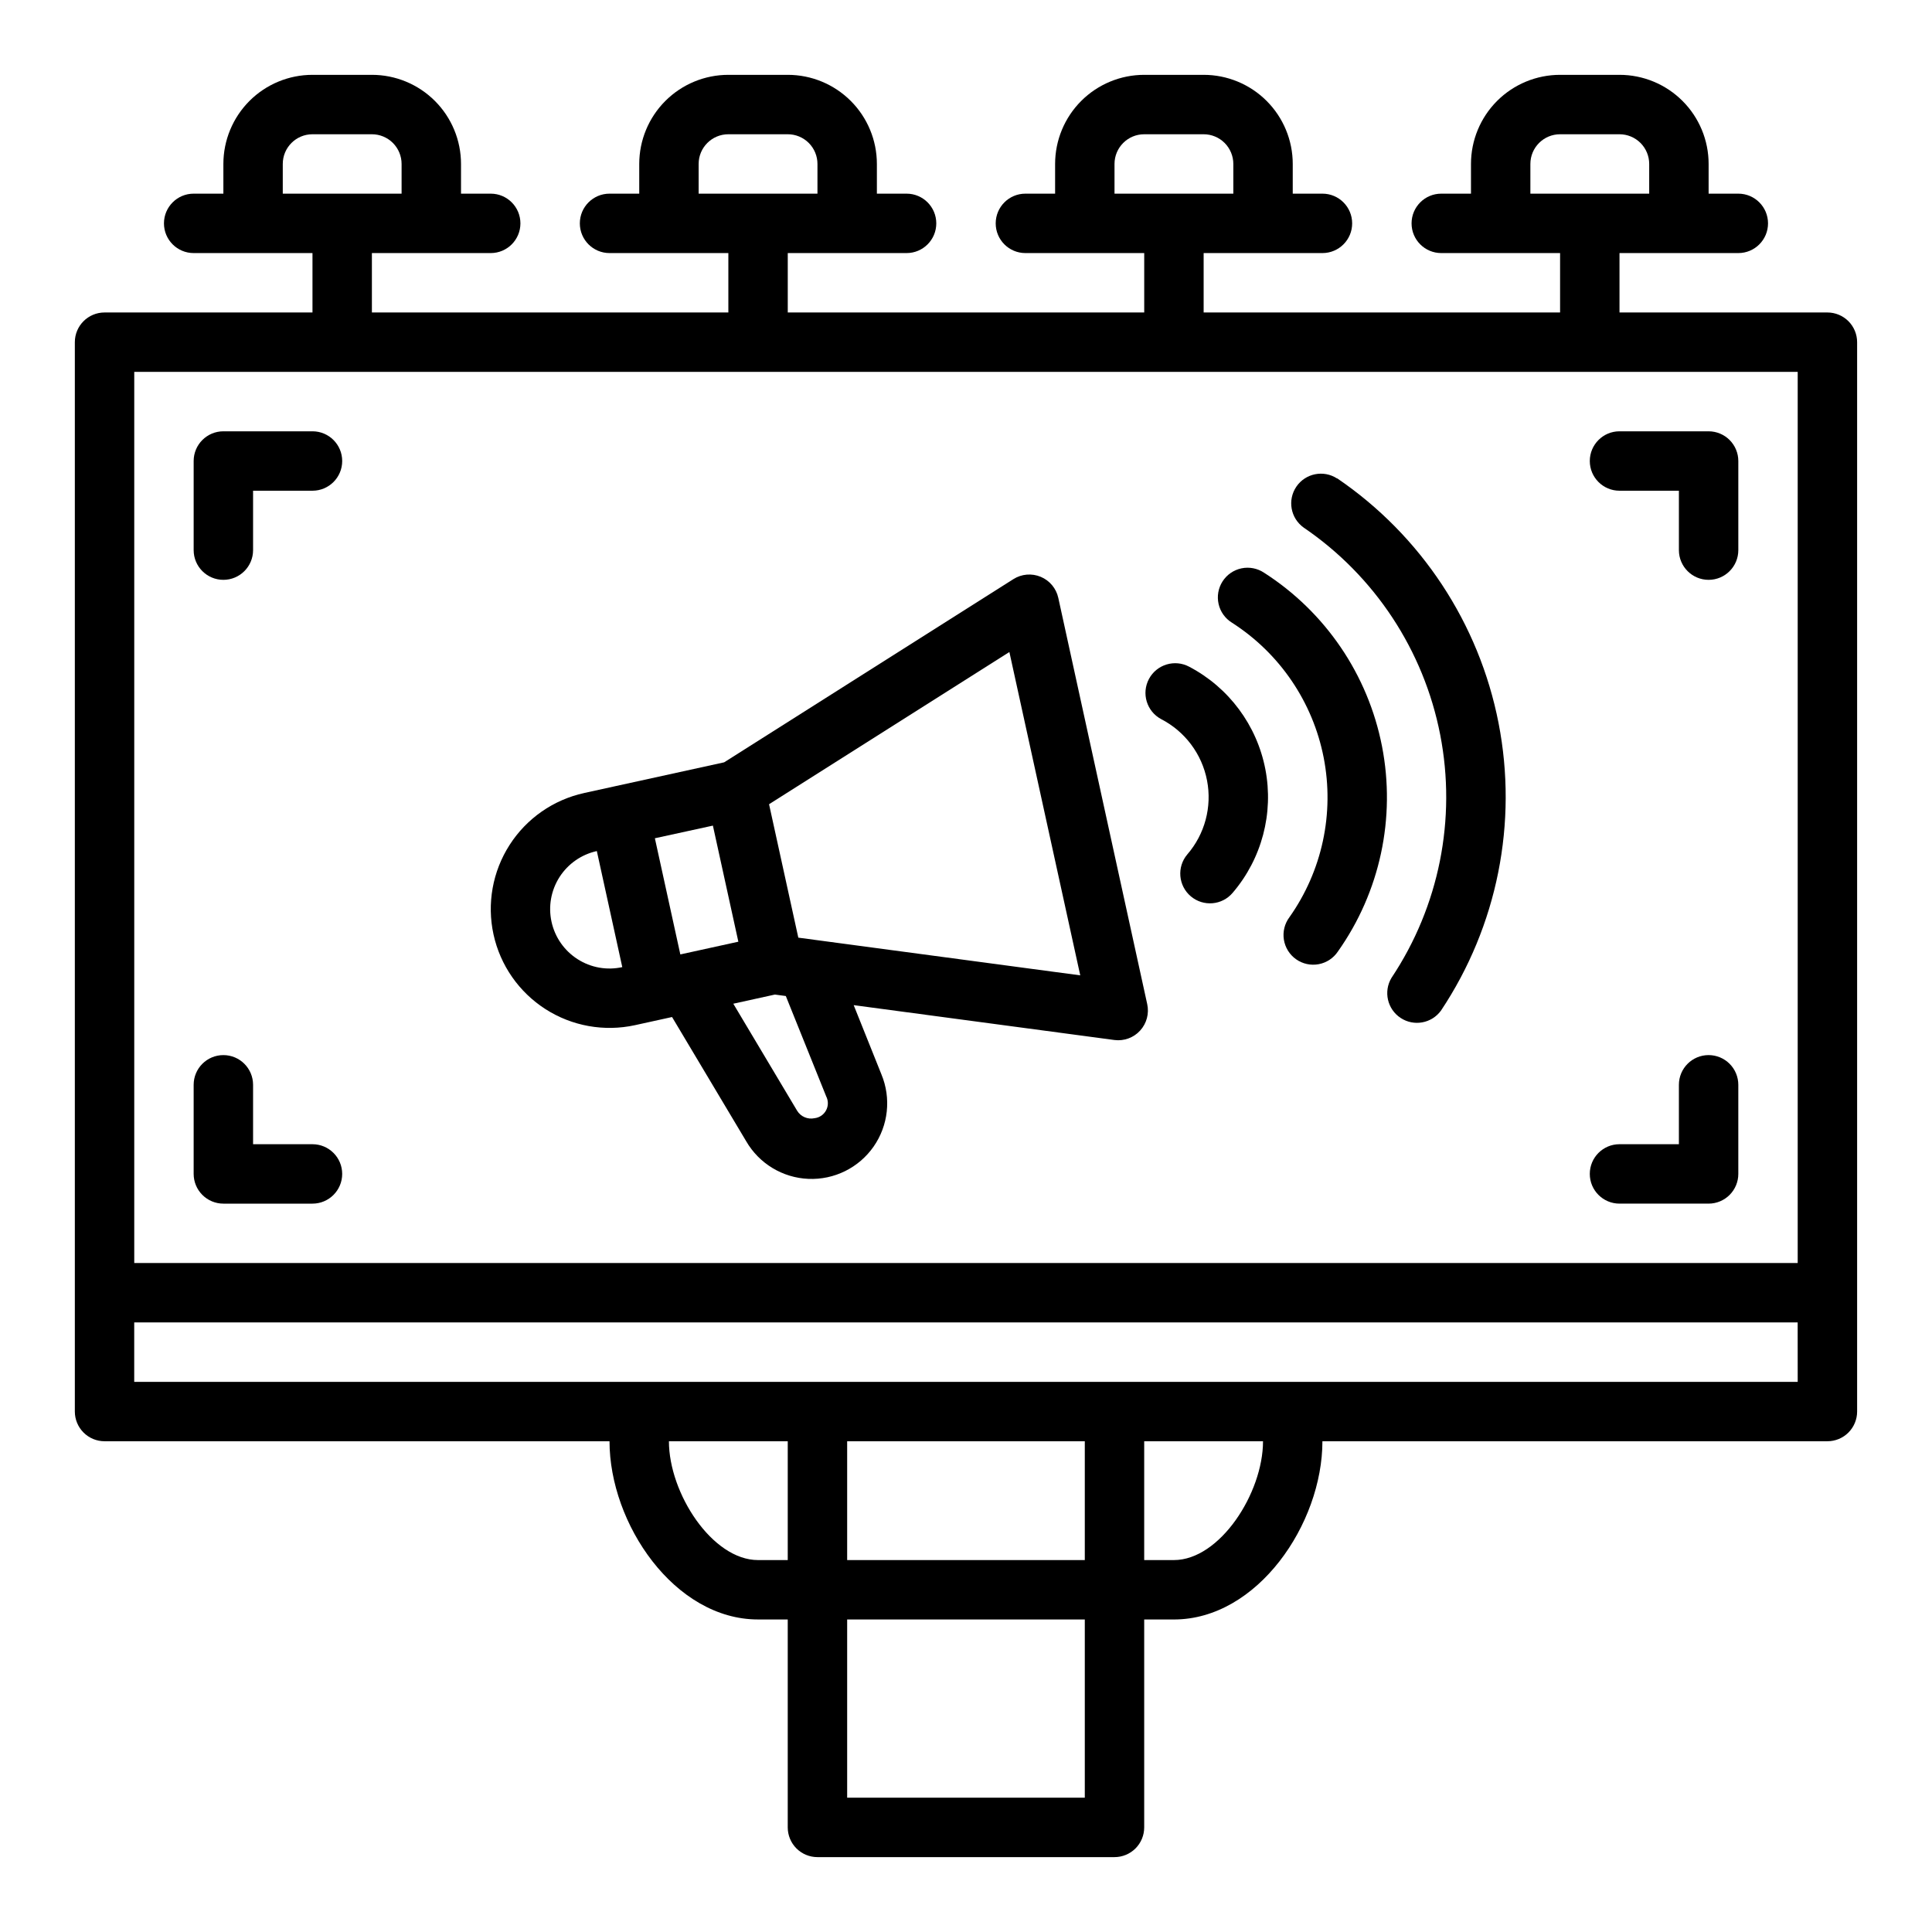
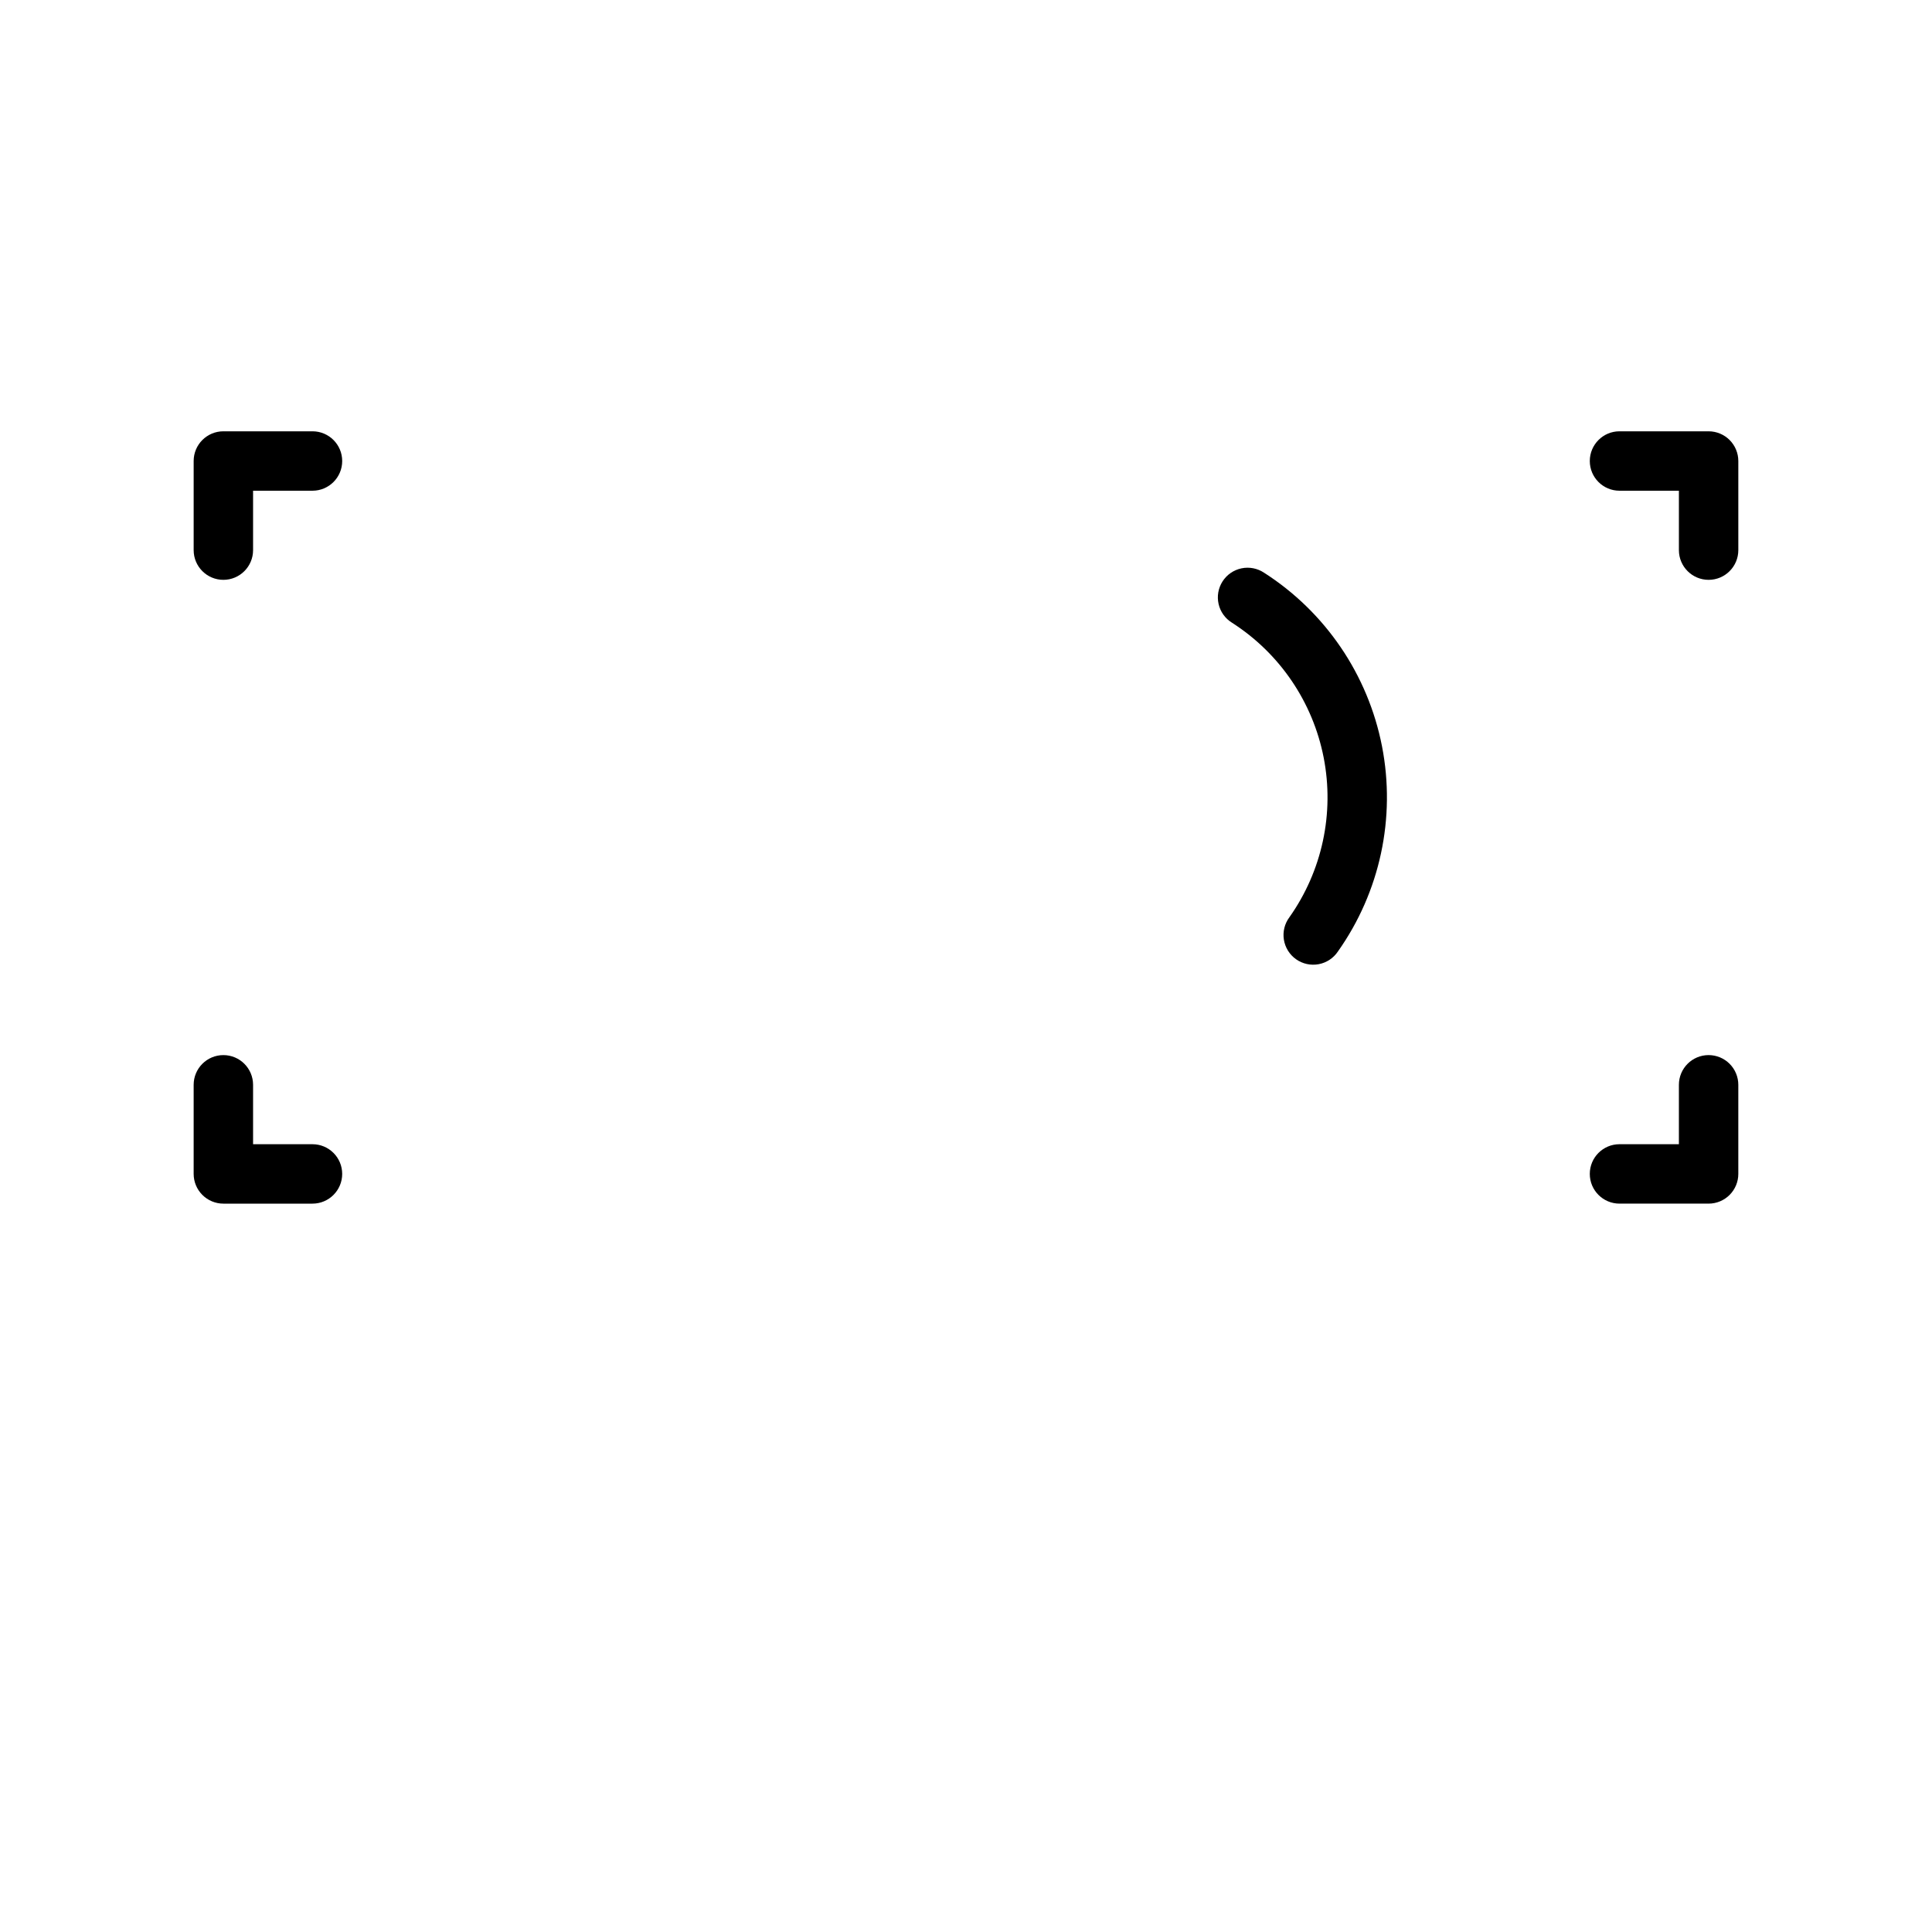
<svg xmlns="http://www.w3.org/2000/svg" fill="#000000" width="800px" height="800px" version="1.1" viewBox="144 144 512 512">
  <g>
-     <path d="m628.29 226.81h-55.105v-15.742h31.488c4.348 0 7.871-3.523 7.871-7.871 0-4.348-3.523-7.875-7.871-7.875h-7.871v-7.871c0-6.262-2.488-12.27-6.918-16.699-4.43-4.43-10.438-6.918-16.699-6.918h-15.746c-6.262 0-12.27 2.488-16.699 6.918-4.426 4.43-6.914 10.438-6.914 16.699v7.871h-7.875c-4.348 0-7.871 3.527-7.871 7.875 0 4.348 3.523 7.871 7.871 7.871h31.488v15.742h-94.461v-15.742h31.488-0.004c4.348 0 7.875-3.523 7.875-7.871 0-4.348-3.527-7.875-7.875-7.875h-7.871v-7.871c0-6.262-2.488-12.27-6.918-16.699-4.426-4.43-10.434-6.918-16.695-6.918h-15.746c-6.262 0-12.27 2.488-16.699 6.918-4.43 4.43-6.918 10.438-6.918 16.699v7.871h-7.871c-4.348 0-7.871 3.527-7.871 7.875 0 4.348 3.523 7.871 7.871 7.871h31.488v15.742h-94.465v-15.742h31.488c4.348 0 7.871-3.523 7.871-7.871 0-4.348-3.523-7.875-7.871-7.875h-7.871v-7.871c0-6.262-2.488-12.27-6.918-16.699-4.43-4.43-10.434-6.918-16.699-6.918h-15.742c-6.266 0-12.27 2.488-16.699 6.918-4.43 4.43-6.918 10.438-6.918 16.699v7.871h-7.871c-4.348 0-7.871 3.527-7.871 7.875 0 4.348 3.523 7.871 7.871 7.871h31.488v15.742h-94.465v-15.742h31.488c4.348 0 7.871-3.523 7.871-7.871 0-4.348-3.523-7.875-7.871-7.875h-7.871v-7.871c0-6.262-2.488-12.27-6.918-16.699-4.43-4.43-10.438-6.918-16.699-6.918h-15.746c-6.262 0-12.27 2.488-16.699 6.918-4.426 4.43-6.914 10.438-6.914 16.699v7.871h-7.875c-4.348 0-7.871 3.527-7.871 7.875 0 4.348 3.523 7.871 7.871 7.871h31.488v15.742h-55.102c-4.348 0-7.875 3.527-7.875 7.875v283.39c0 2.09 0.832 4.09 2.309 5.566 1.477 1.477 3.477 2.305 5.566 2.305h133.82c0 21.836 17.199 47.23 39.359 47.23h7.871v55.109c0 2.086 0.832 4.09 2.305 5.566 1.477 1.473 3.481 2.305 5.566 2.305h78.723c2.086 0 4.09-0.832 5.566-2.305 1.477-1.477 2.305-3.481 2.305-5.566v-55.105h7.871c22.16 0 39.359-25.395 39.359-47.23l133.83-0.004c2.086 0 4.09-0.828 5.566-2.305 1.473-1.477 2.305-3.477 2.305-5.566v-283.39c0-2.09-0.832-4.09-2.305-5.566-1.477-1.477-3.481-2.309-5.566-2.309zm-78.723-39.359c0-4.348 3.523-7.871 7.871-7.871h15.746c2.086 0 4.09 0.828 5.566 2.305 1.477 1.477 2.305 3.481 2.305 5.566v7.871h-31.488zm-110.21 0c0-4.348 3.523-7.871 7.871-7.871h15.746c2.086 0 4.09 0.828 5.566 2.305 1.473 1.477 2.305 3.481 2.305 5.566v7.871h-31.488zm-110.21 0c0-4.348 3.527-7.871 7.875-7.871h15.742c2.09 0 4.09 0.828 5.566 2.305 1.477 1.477 2.305 3.481 2.305 5.566v7.871h-31.488zm-110.21 0c0-4.348 3.523-7.871 7.871-7.871h15.746c2.086 0 4.09 0.828 5.566 2.305 1.477 1.477 2.305 3.481 2.305 5.566v7.871h-31.488zm-39.359 55.105h440.83v236.16h-440.83zm165.31 314.88c-12.164 0-23.617-17.734-23.617-31.488h31.488v31.488zm86.594 0h-62.977v-31.488h62.977zm0 62.977h-62.977v-47.23h62.977zm23.617-62.977h-7.875v-31.488h31.488c0 13.754-11.453 31.488-23.617 31.488zm165.31-47.23h-440.84v-15.746h440.83z" />
-     <path d="m424.46 302.44c-0.551-2.508-2.289-4.59-4.656-5.578-2.367-0.988-5.07-0.762-7.238 0.609l-76.664 48.555-29.41 6.445-7.676 1.684v0.004c-8.16 1.785-15.273 6.738-19.777 13.77-4.508 7.031-6.035 15.566-4.25 23.723 1.785 8.16 6.742 15.273 13.773 19.781 7.031 4.504 15.562 6.031 23.723 4.246l7.668-1.684 2.148-0.473 19.648 32.922c3.434 5.922 9.648 9.68 16.488 9.969 6.84 0.289 13.355-2.934 17.273-8.547 3.918-5.613 4.699-12.84 2.07-19.16l-7.344-18.332 69.117 9.242c2.543 0.32 5.082-0.617 6.805-2.516 1.727-1.895 2.418-4.512 1.863-7.012zm-91.535 60.355 6.746 30.766-15.375 3.371-6.746-30.785zm-35.871 35.383h-0.004c-3.516-2.25-5.992-5.809-6.887-9.887-0.898-4.078-0.133-8.344 2.117-11.863 2.254-3.516 5.809-5.992 9.887-6.887l6.746 30.758v-0.004c-4.078 0.906-8.348 0.145-11.863-2.117zm65.883 36.336h-0.004c0.613 1.168 0.613 2.559-0.004 3.723-0.613 1.164-1.766 1.949-3.074 2.098-1.809 0.387-3.664-0.418-4.621-2l-16.902-28.34 11.02-2.426 2.898 0.387zm-7.375-42.027-7.754-35.359 63.688-40.336 18.781 85.688z" />
-     <path d="m498.34 270.8c-3.59-2.332-8.383-1.363-10.793 2.172-2.406 3.539-1.547 8.352 1.938 10.84 18.82 12.812 31.824 32.535 36.18 54.883 4.359 22.348-0.281 45.512-12.91 64.457-2.164 3.613-1.094 8.293 2.422 10.609 3.516 2.32 8.234 1.461 10.707-1.953 14.926-22.398 20.406-49.781 15.246-76.199s-20.539-49.73-42.797-64.867z" />
    <path d="m478.98 295.77c-1.758-1.168-3.91-1.586-5.977-1.152-2.066 0.434-3.871 1.676-5.012 3.453-1.141 1.777-1.52 3.938-1.051 5.996 0.465 2.059 1.742 3.84 3.535 4.949 12.652 8.102 21.438 21.027 24.316 35.773 2.875 14.746-0.406 30.023-9.082 42.289-1.273 1.703-1.801 3.844-1.469 5.945 0.336 2.098 1.504 3.973 3.238 5.195 1.738 1.227 3.894 1.695 5.984 1.305s3.93-1.609 5.106-3.379c11.156-15.77 15.375-35.418 11.676-54.379-3.703-18.961-15-35.578-31.266-45.996z" />
-     <path d="m459.15 320.69c-3.836-2.051-8.605-0.605-10.66 3.227-2.051 3.836-0.605 8.609 3.231 10.66 6.328 3.269 10.809 9.262 12.156 16.258 1.352 7-0.586 14.227-5.246 19.613-2.801 3.328-2.371 8.297 0.957 11.098 3.328 2.801 8.297 2.371 11.094-0.957 7.711-9.023 10.895-21.07 8.652-32.723-2.246-11.656-9.672-21.66-20.184-27.176z" />
    <path d="m226.81 258.3h-23.613c-4.348 0-7.875 3.527-7.875 7.875v23.617-0.004c0 4.348 3.527 7.875 7.875 7.875 4.348 0 7.871-3.527 7.871-7.875v-15.742h15.742c4.348 0 7.875-3.523 7.875-7.871 0-4.348-3.527-7.875-7.875-7.875z" />
    <path d="m226.81 447.23h-15.742v-15.742c0-4.348-3.523-7.875-7.871-7.875-4.348 0-7.875 3.527-7.875 7.875v23.617-0.004c0 2.09 0.832 4.09 2.309 5.566 1.477 1.477 3.477 2.309 5.566 2.309h23.617-0.004c4.348 0 7.875-3.527 7.875-7.875 0-4.348-3.527-7.871-7.875-7.871z" />
    <path d="m596.8 258.3h-23.617c-4.348 0-7.871 3.527-7.871 7.875 0 4.348 3.523 7.871 7.871 7.871h15.742v15.742c0 4.348 3.527 7.875 7.875 7.875 4.348 0 7.871-3.527 7.871-7.875v-23.613c0-2.09-0.832-4.09-2.305-5.566-1.477-1.477-3.481-2.309-5.566-2.309z" />
    <path d="m596.8 423.61c-4.348 0-7.875 3.527-7.875 7.875v15.742h-15.742c-4.348 0-7.871 3.523-7.871 7.871 0 4.348 3.523 7.875 7.871 7.875h23.617c2.086 0 4.09-0.832 5.566-2.309 1.473-1.477 2.305-3.477 2.305-5.566v-23.613c0-2.09-0.832-4.09-2.305-5.566-1.477-1.477-3.481-2.309-5.566-2.309z" />
  </g>
</svg>